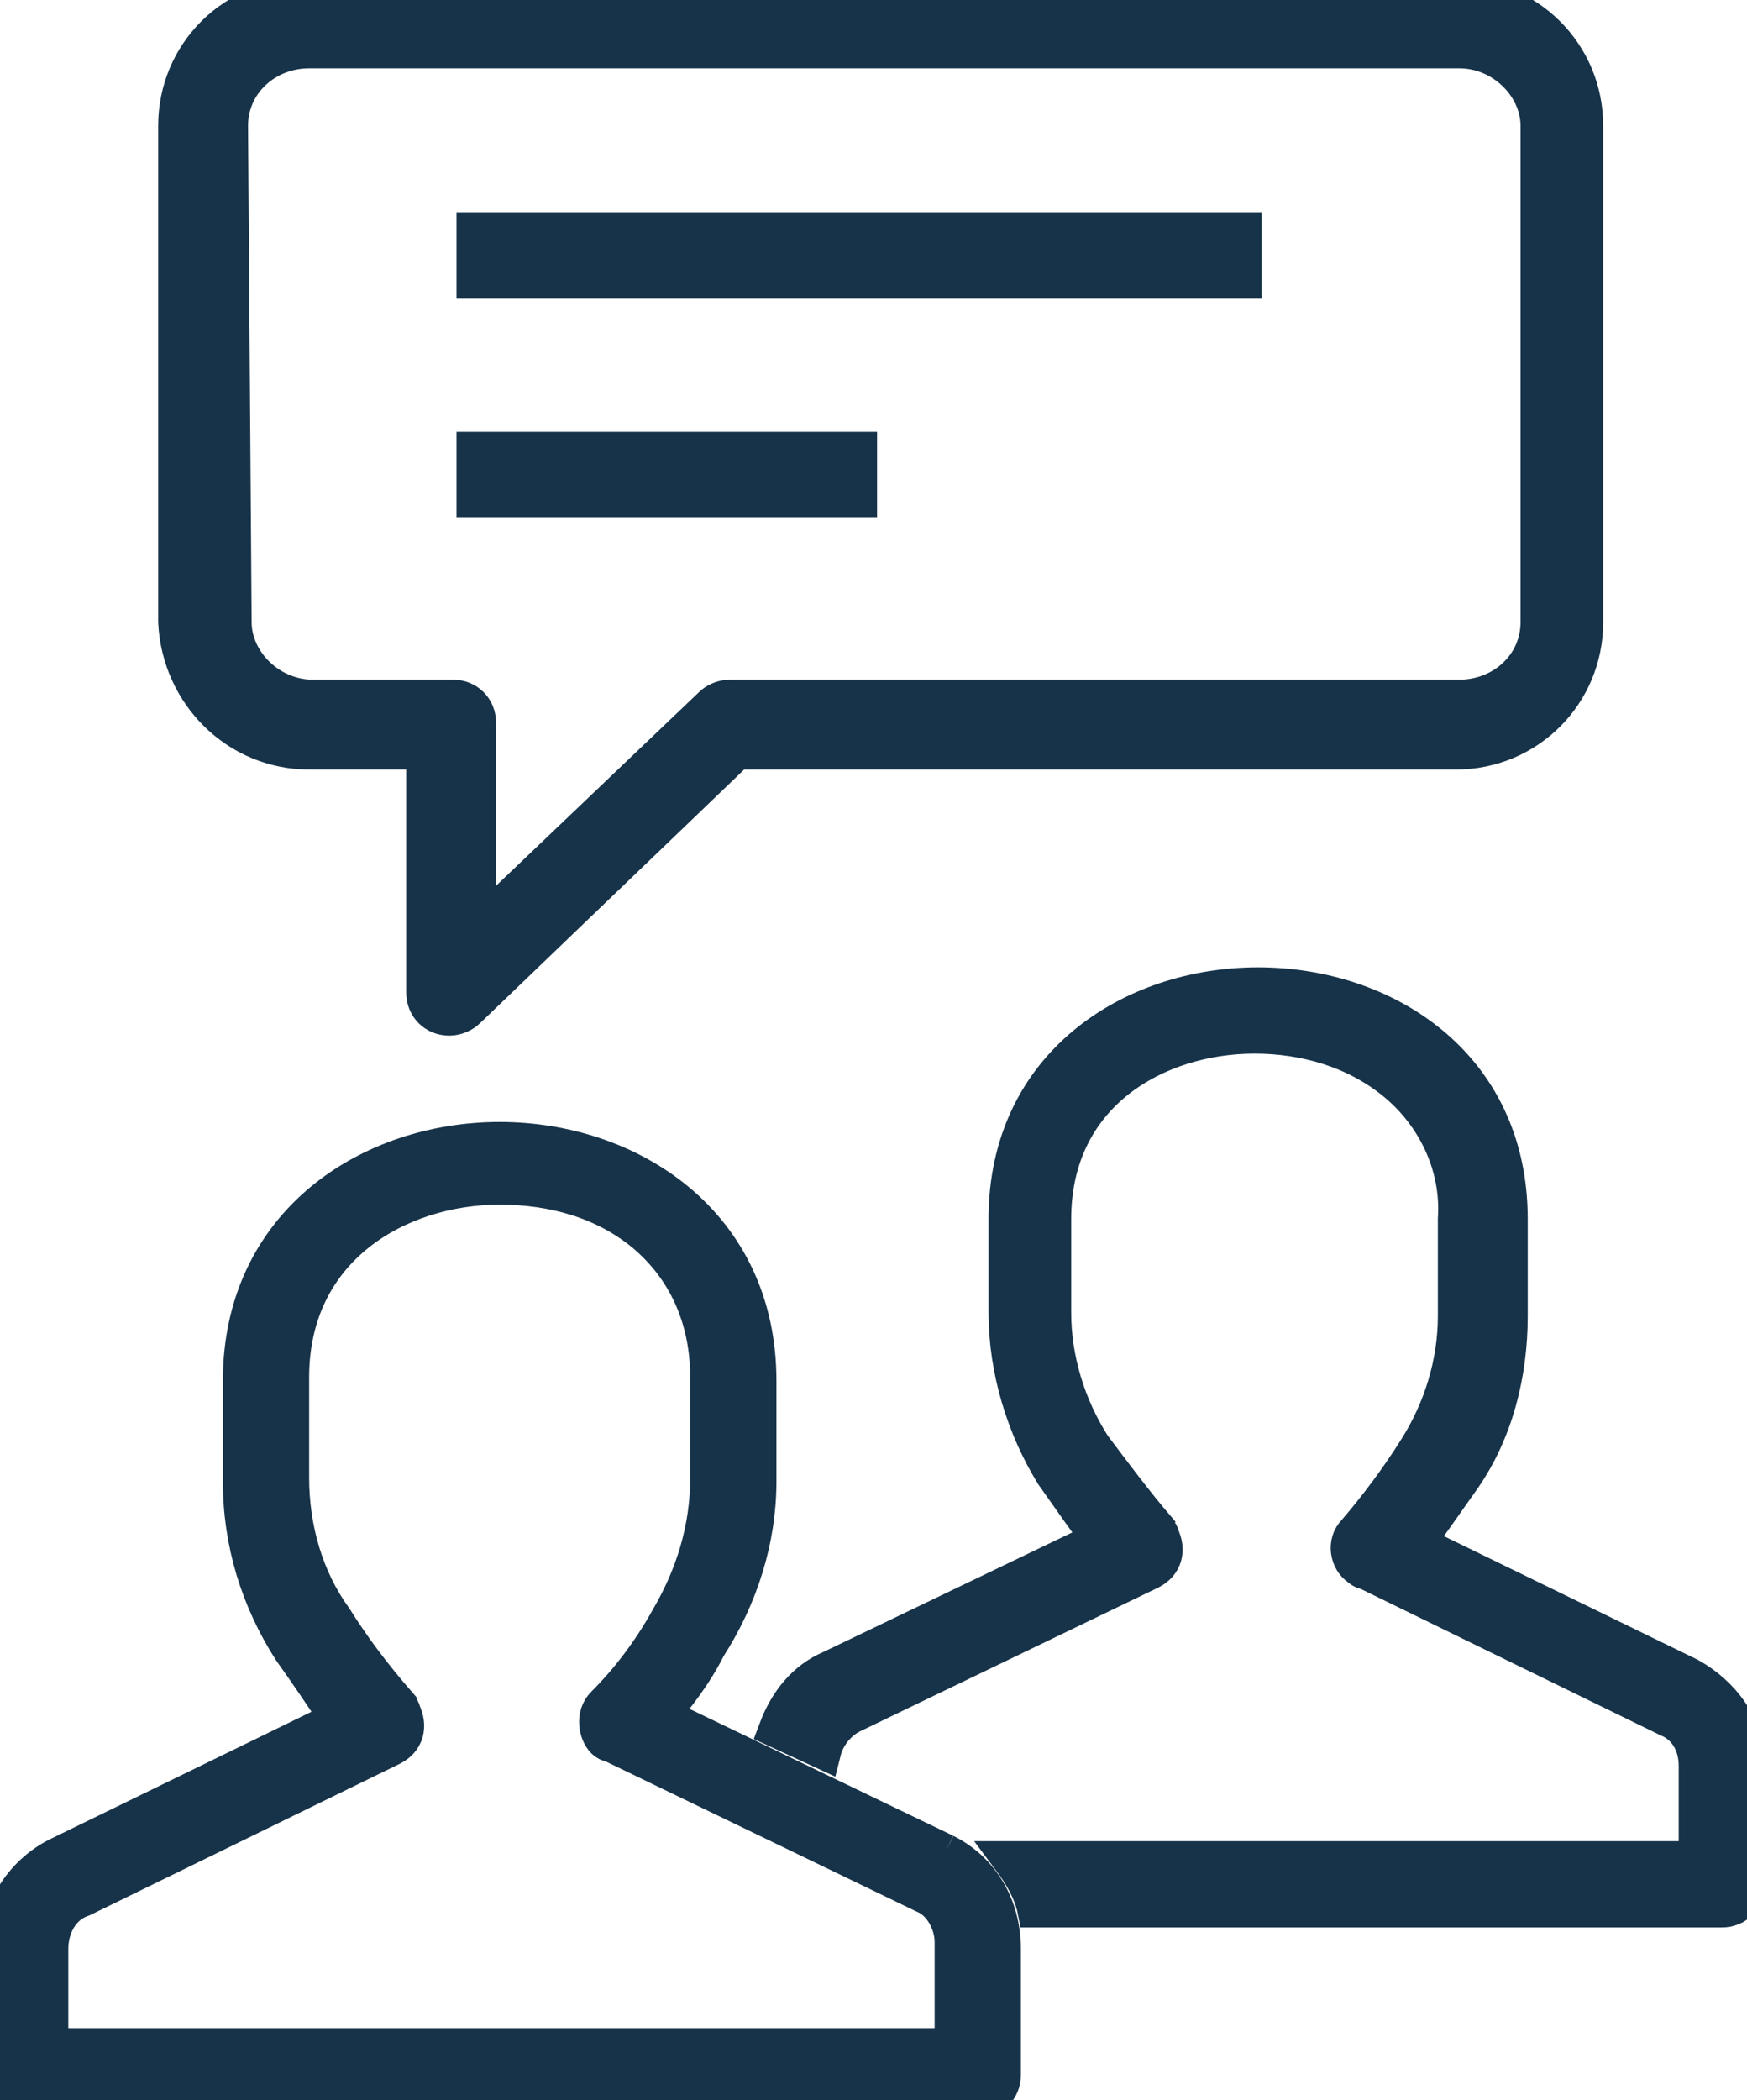
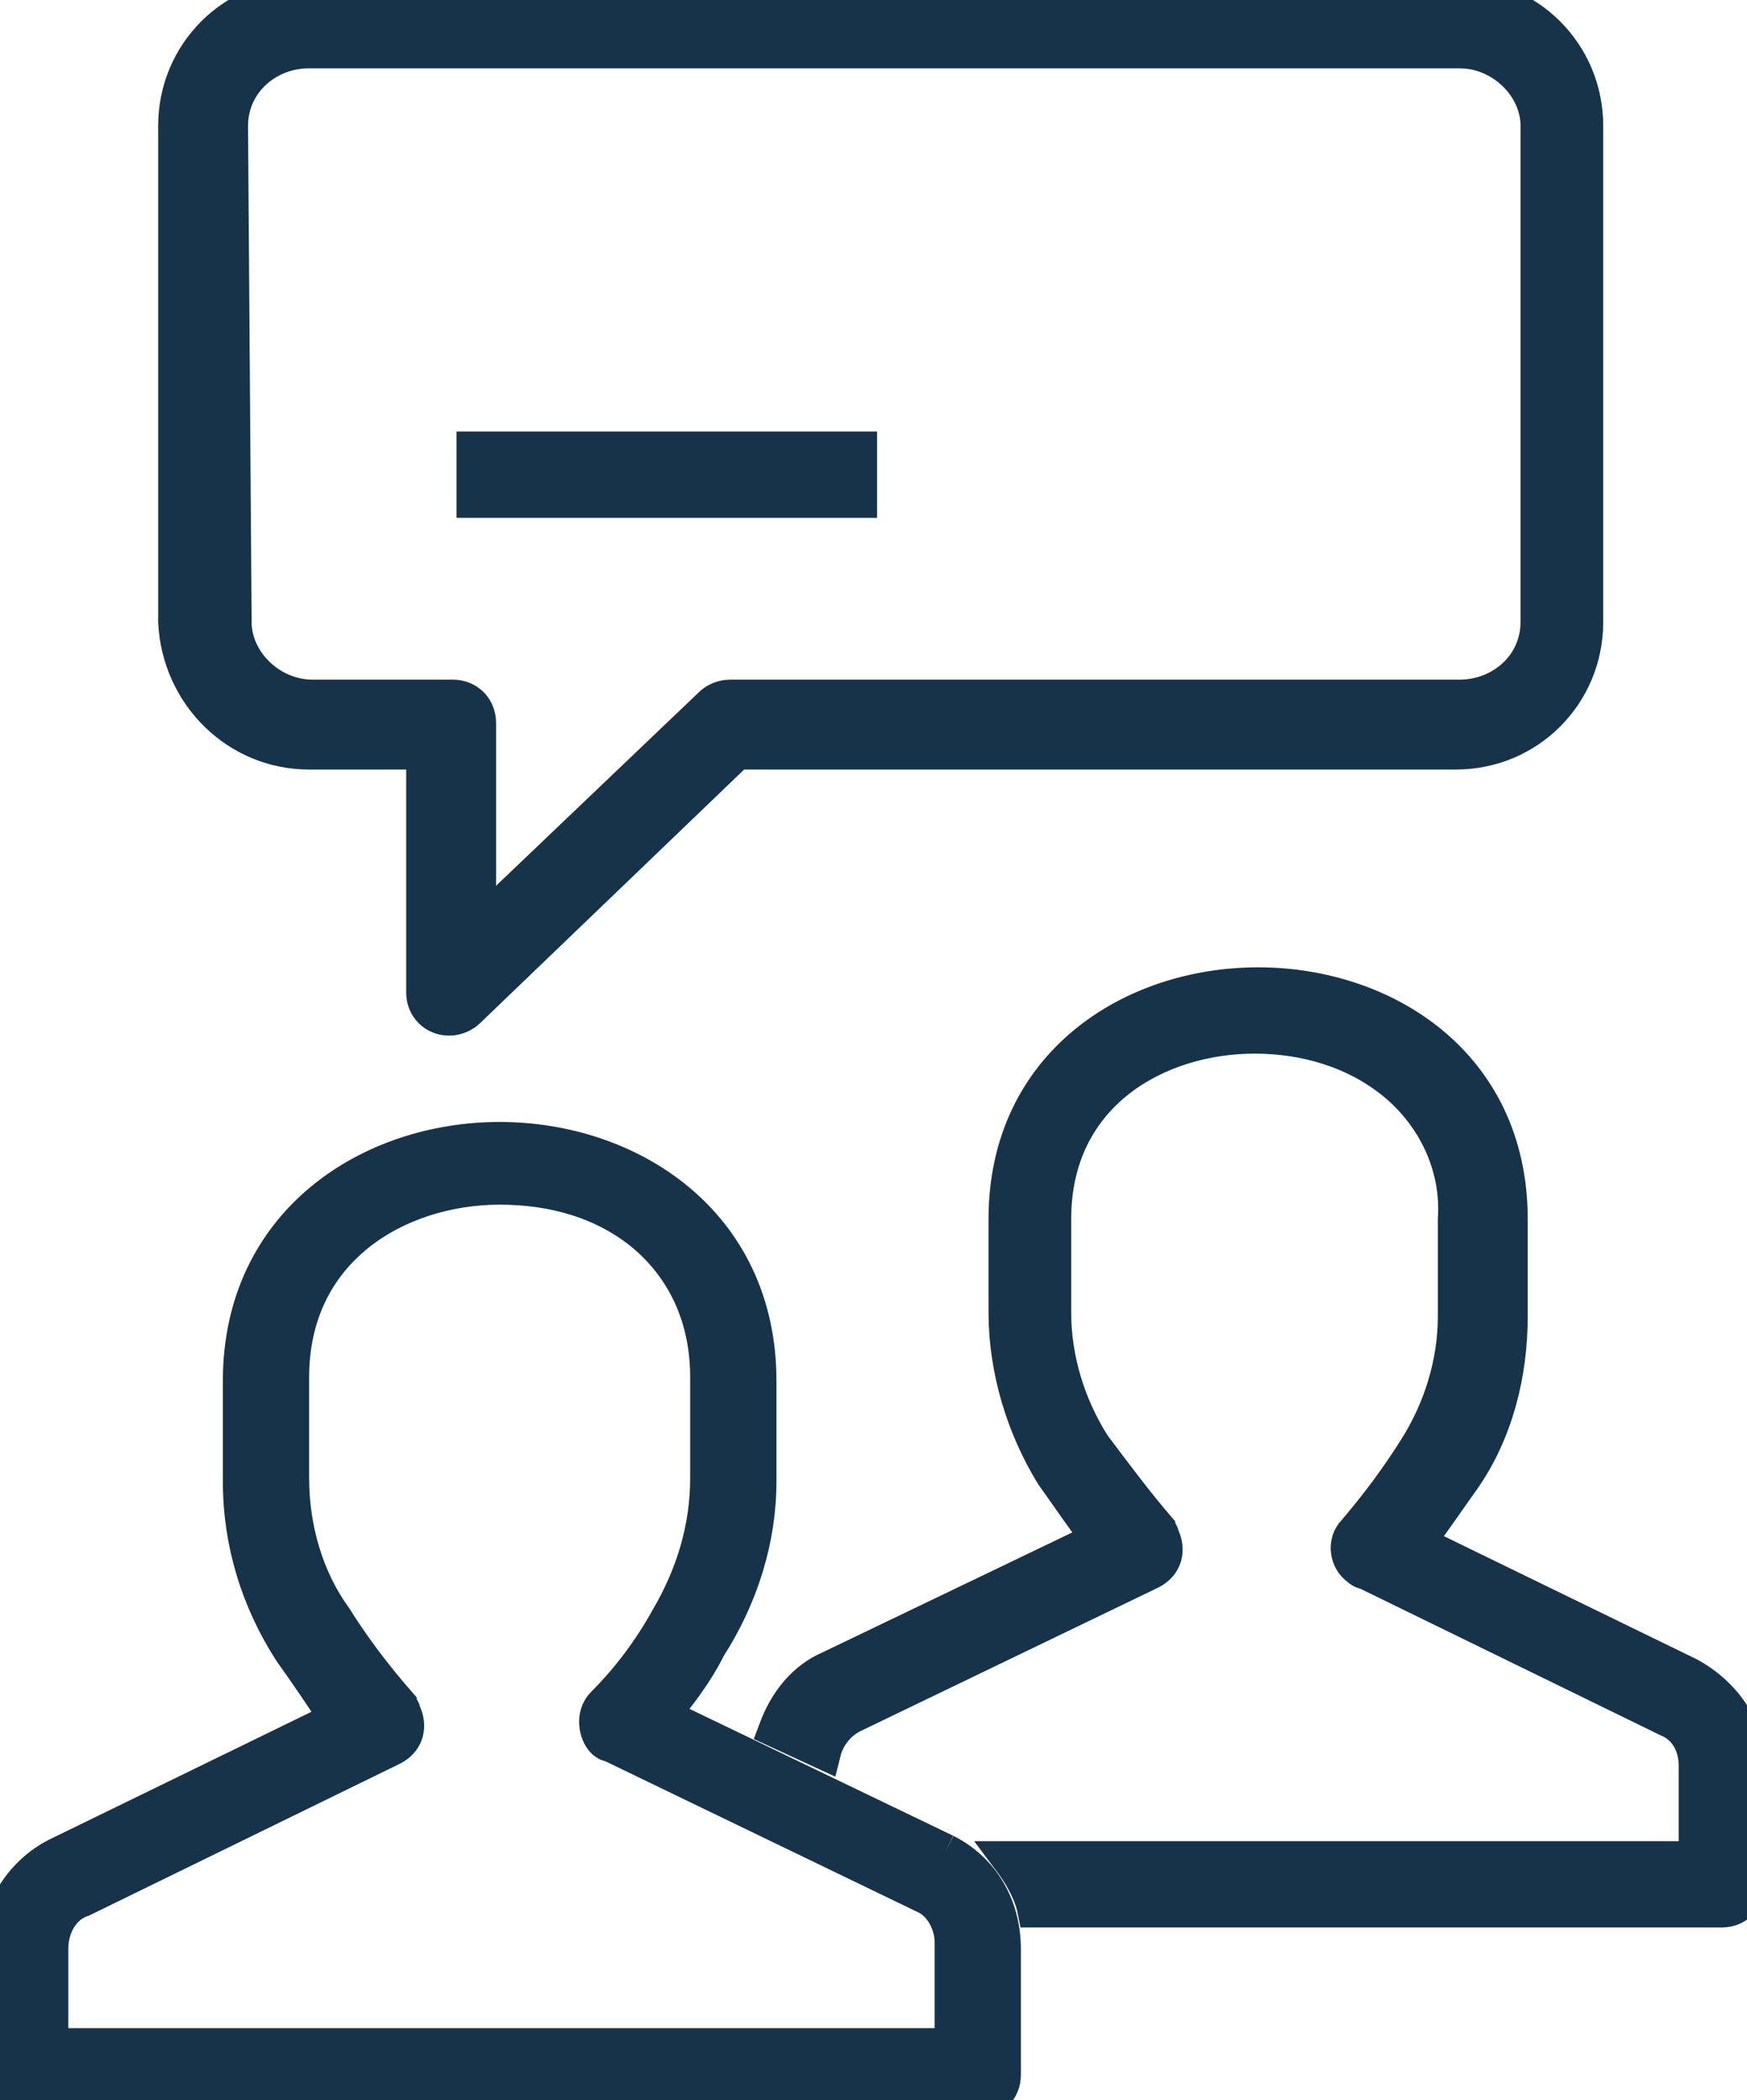
<svg xmlns="http://www.w3.org/2000/svg" id="Ebene_2" data-name="Ebene 2" viewBox="0 0 48.6 58.4">
  <defs>
    <style>
      .cls-1 {
        fill: #173349;
        stroke: #173349;
      }

      .cls-2 {
        fill: none;
        stroke-width: 0px;
      }

      .cls-3 {
        clip-path: url(#clippath);
      }
    </style>
    <clipPath id="clippath">
      <rect class="cls-2" width="48.6" height="58.4" />
    </clipPath>
  </defs>
  <g id="Ebene_2-2" data-name="Ebene 2">
    <g class="cls-3">
      <g>
        <path class="cls-1" d="m8.6,20.9h3.2v6.7c0,.4.3.7.7.7.2,0,.4-.1.5-.2l7.5-7.2h20c2,0,3.6-1.6,3.6-3.6V3.5c0-2-1.6-3.6-3.6-3.6H8.5c-2,0-3.6,1.6-3.6,3.6v13.8c.1,2,1.7,3.6,3.7,3.6M6.4,3.5c0-1.2,1-2.1,2.2-2.1h32c1.2,0,2.2,1,2.2,2.1v13.8c0,1.2-1,2.1-2.2,2.1h-20.3c-.2,0-.4.1-.5.2l-6.5,6.2v-5.7c0-.4-.3-.7-.7-.7h-3.9c-1.2,0-2.2-1-2.2-2.1l-.1-13.8h0Z" />
-         <rect class="cls-1" x="13.2" y="6.4" width="21.4" height="1.4" />
        <rect class="cls-1" x="13.2" y="12.5" width="10.7" height="1.4" />
        <path class="cls-1" d="m48.6,49.1c0-1.1-.7-2-1.6-2.5l-7.6-3.7c.4-.5.8-1.1,1.3-1.8.9-1.3,1.3-2.9,1.3-4.5v-2.7c0-4.3-3.5-6.5-7-6.5s-7,2.2-7,6.5v2.6c0,1.6.5,3.2,1.3,4.5.5.7.9,1.3,1.3,1.8l-7.5,3.6c-.7.3-1.2.9-1.5,1.7l1.3.6c.1-.4.4-.8.8-1l8.3-4c.4-.2.5-.6.3-1,0-.1-.1-.1-.1-.2-.6-.7-1.2-1.5-1.8-2.3-.7-1.1-1.1-2.4-1.1-3.7v-2.6c0-3.5,2.9-5.1,5.6-5.1,1.4,0,2.8.4,3.9,1.3s1.8,2.3,1.7,3.8v2.7c0,1.3-.4,2.6-1.1,3.7-.5.8-1.1,1.6-1.7,2.3-.3.3-.2.8.1,1,0,0,.1.1.2.1l8.4,4.1c.5.2.8.7.8,1.3v2.6h-19.1c.3.4.6.9.7,1.4h19.1c.4,0,.7-.3.7-.7h0v-3.3" />
        <path class="cls-1" d="m26.3,51.5l-7.9-3.8c.4-.5.9-1.1,1.3-1.9.9-1.4,1.4-3,1.4-4.6v-2.8c0-4.4-3.6-6.7-7.2-6.7s-7.2,2.3-7.2,6.7v2.8c0,1.7.5,3.3,1.4,4.7.5.7.9,1.3,1.3,1.9l-7.8,3.8c-1,.5-1.7,1.6-1.6,2.7v3.4c0,.4.3.7.7.7h26.5c.4,0,.7-.3.7-.7h0v-3.5c0-1.2-.6-2.2-1.6-2.7m.2,5.4H1.4v-2.7c0-.6.3-1.2.9-1.4l8.6-4.2c.4-.2.5-.6.3-1,0-.1-.1-.1-.1-.2-.7-.8-1.3-1.6-1.8-2.4-.8-1.1-1.2-2.5-1.2-3.9v-2.8c0-3.6,3-5.3,5.8-5.3,1.5,0,2.9.4,4,1.3,1.2,1,1.8,2.4,1.8,4v2.8c0,1.4-.4,2.7-1.1,3.9-.5.9-1.1,1.7-1.8,2.4-.3.3-.2.8,0,1,0,0,.1.1.2.1l8.7,4.2c.5.2.8.8.8,1.3v2.9h0Z" />
      </g>
    </g>
  </g>
</svg>